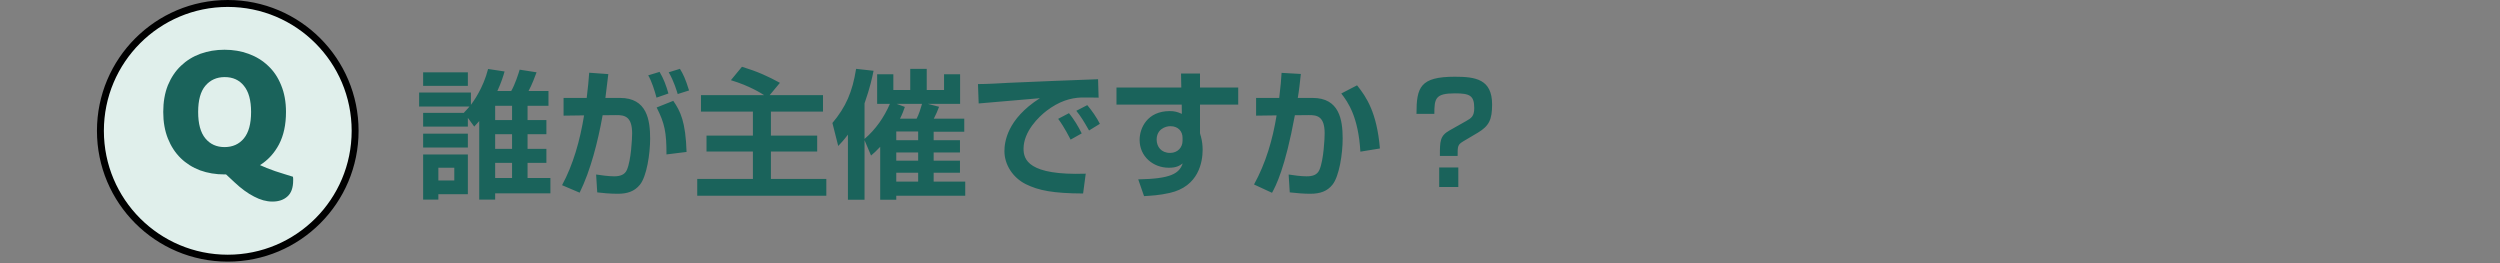
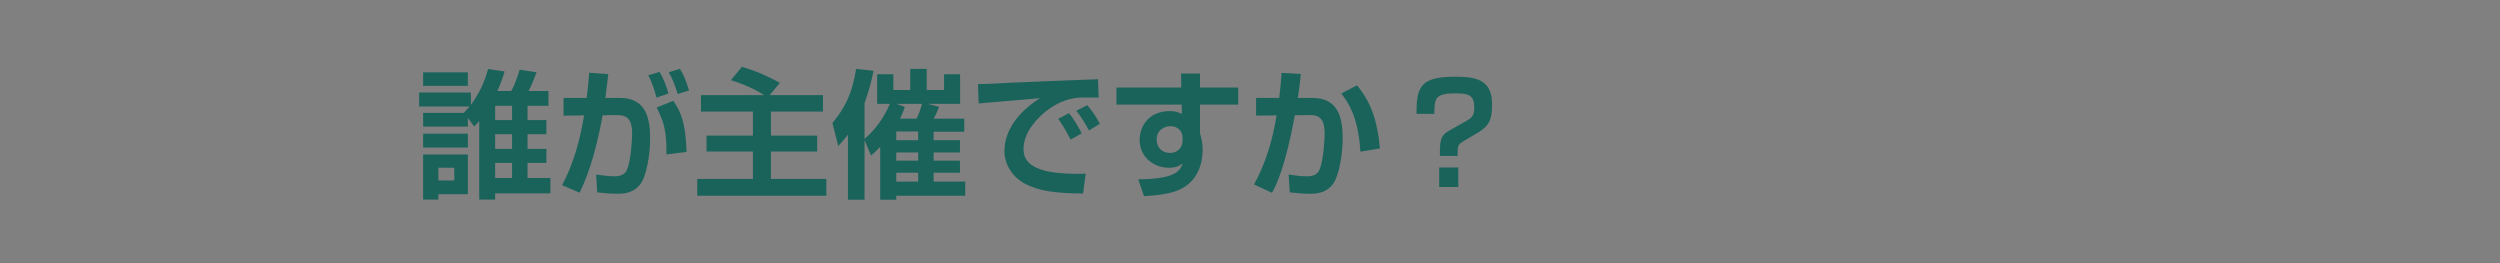
<svg xmlns="http://www.w3.org/2000/svg" width="361" height="38" viewBox="0 0 361 38" fill="none">
  <rect x="0" y="0" width="361" height="38" fill="#808080" stroke="none" />
  <path d="M67.02 16.3L67 16.26C67.3 15.94 67.5 15.74 67.8 15.38H60.52V13.36H68V15.14C68.3 14.74 69.78 12.74 70.48 9.96L72.86 10.32C72.66 11.02 72.42 11.82 71.82 13.14H73.82C74.38 12.18 74.86 10.66 75.04 10.06L77.48 10.44C77.32 10.9 76.78 12.32 76.32 13.14H79.2V15.28H76.18V17.34H78.9V19.38H76.18V21.5H78.9V23.52H76.18V25.7H79.48V27.92H71.5V28.82H69.2V17.48C68.88 17.84 68.78 17.96 68.48 18.28L67.56 17.02V18.28H61.1V16.3H67.02ZM73.94 19.38H71.5V21.5H73.94V19.38ZM73.94 15.28H71.5V17.34H73.94V15.28ZM73.94 23.52H71.5V25.7H73.94V23.52ZM65.6 24.22H63.3V26.06H65.6V24.22ZM61.1 28.82V22.3H67.56V28.04H63.3V28.82H61.1ZM61.1 12.4V10.44H67.56V12.4H61.1ZM61.1 21.3V19.3H67.56V21.3H61.1ZM87.42 14.14H89.54C93.42 14.14 93.88 17.32 93.88 20.02C93.88 22.24 93.38 25.48 92.4 26.68C91.58 27.68 90.52 27.98 89.2 27.98C88.06 27.98 86.86 27.86 86.24 27.78L86.08 25.2C86.8 25.3 87.84 25.46 88.68 25.46C89.58 25.46 90.22 25.22 90.52 24.54C91.14 23.14 91.28 19.94 91.28 19.26C91.28 16.78 90.16 16.6 88.92 16.62L87.02 16.64C86.34 20.44 85.28 24.62 83.7 27.82L81.16 26.74C82.76 23.8 83.76 20.26 84.34 16.66L81.38 16.7V14.14H84.72C84.92 12.52 85 11.58 85.08 10.5L87.84 10.7C87.78 11.24 87.48 13.64 87.42 14.14ZM99.14 21.94L96.24 22.3C96.24 19.14 96 17.84 94.82 15.52L97.22 14.56C98.26 16.08 99 17.56 99.14 21.94ZM96.52 13.5L94.8 14.1C94.56 13.18 94.1 11.7 93.6 10.88L95.24 10.38C95.82 11.34 96.2 12.36 96.52 13.5ZM99.5 13.06L97.86 13.58C97.74 13.18 97.3 11.68 96.56 10.44L98.18 9.94C98.64 10.68 98.98 11.38 99.5 13.06ZM101.22 13.74H110.34C109.94 13.48 108.22 12.38 105.54 11.58L107.14 9.64C109.42 10.34 110.9 11.02 112.62 11.96L111.14 13.74H118.84V16.12H111.32V19.58H118V21.88H111.32V25.84H119.32V28.26H100.68V25.84H108.72V21.88H102.02V19.58H108.72V16.12H101.22V13.74ZM125.78 22.46L124.84 20.24V28.84H122.44V19.44C121.84 20.24 121.44 20.66 121.04 21.08L120.2 17.76C122.14 15.46 123.1 13.26 123.62 9.94L126.14 10.22C125.98 11.06 125.62 12.72 124.84 14.92V20.06C126.44 18.7 127.66 16.94 128.5 15H126.66V10.72H129V13H131.44V9.94H133.82V13H136.32V10.72H138.64V15H133.98L135.6 15.42C135.32 16.18 135.24 16.32 134.84 17.14H139.24V19.02H134.82V20.24H138.62V22.02H134.82V23.2H138.62V24.94H134.82V26.22H139.38V28.26H129.42V28.84H127.1V21.2C126.56 21.78 126.2 22.1 125.78 22.46ZM132.58 18.98H129.42V20.24H132.58V18.98ZM132.58 22.02H129.42V23.2H132.58V22.02ZM129.48 15L130.66 15.44C130.5 15.92 130.3 16.46 129.96 17.14H132.36C132.7 16.48 132.92 15.76 133.14 15H129.48ZM132.58 24.94H129.42V26.22H132.58V24.94ZM156.2 19.26L154.6 20.16C154.4 19.8 153.72 18.4 152.8 17.16L154.36 16.34C155.06 17.2 155.7 18.24 156.2 19.26ZM158.82 17.88L157.26 18.84C156.44 17.4 156.06 16.8 155.42 16L157 15.18C157.56 15.82 158.42 17.04 158.82 17.88ZM158.56 11.44L158.64 14.1C158.18 14.1 156.88 14.06 156.14 14.08C154.56 14.14 152.94 14.62 151.12 16C149.98 16.88 147.8 18.98 147.8 21.48C147.8 23.02 148.46 25.36 156.78 25.08L156.4 27.94C152.02 27.92 149.98 27.5 148.14 26.6C146.24 25.66 145.04 23.76 145.04 21.84C145.04 20.54 145.4 17.22 150.16 14.18C148.76 14.3 142.58 14.82 141.32 14.94L141.22 12.14C142.56 12.14 144.16 12.04 145.64 11.96C147.36 11.86 156.52 11.52 158.56 11.44ZM170.58 12.64L170.54 10.62H173.28V12.64H178.8V15.1H173.28V19.24C173.28 19.3 173.4 19.66 173.42 19.74C173.58 20.36 173.66 20.98 173.66 21.62C173.66 23.38 173.1 26.92 168.9 27.86C167.42 28.2 166.18 28.26 165.2 28.32L164.36 25.9C169.02 25.82 170.28 25.08 170.78 23.6C170.3 23.94 169.9 24.22 168.76 24.22C166.54 24.22 164.56 22.62 164.56 20.2C164.56 18.5 165.66 16.04 168.92 16.04C169.6 16.04 170.02 16.16 170.66 16.44L170.64 15.1H161.22V12.64H170.58ZM170.76 20.34V19.88C170.76 19.02 170.18 18.22 169 18.22C168.24 18.22 167.02 18.7 167.02 20.16C167.02 21.18 167.68 22.08 168.96 22.08C170.08 22.08 170.76 21.26 170.76 20.34ZM185.06 10.52L187.84 10.68C187.7 11.98 187.6 12.98 187.4 14.14H189.54C193.42 14.14 193.88 17.32 193.88 20.02C193.88 22.24 193.38 25.48 192.4 26.68C191.66 27.6 190.66 27.98 189.2 27.98C188.38 27.98 187.24 27.9 186.24 27.78L186.08 25.2C186.86 25.32 187.84 25.46 188.68 25.46C189.58 25.46 190.2 25.24 190.52 24.54C191.14 23.14 191.28 19.94 191.28 19.26C191.28 16.78 190.18 16.6 188.94 16.62L186.98 16.64C185.56 24.34 184.22 26.86 183.68 27.84L181.08 26.64C182.78 23.56 183.78 20.14 184.34 16.66L181.38 16.7V14.14H184.72C184.92 12.44 185.02 11.38 185.06 10.52ZM199.26 21.44L196.44 21.9C196.14 16.86 194.66 14.76 193.68 13.5L195.96 12.32C197.34 14.04 198.82 16.28 199.26 21.44ZM210.48 22.52H207.92C207.92 20.4 207.92 19.62 209.3 18.84L211.64 17.52C212.46 17.06 212.88 16.8 212.88 15.6C212.88 13.78 212.22 13.48 210.08 13.48C207.26 13.48 207.12 14.22 207.12 16.44H204.54C204.54 12.6 205.06 11.08 210.08 11.08C213.04 11.08 215.46 11.42 215.46 15.08C215.46 17.26 215.04 18.18 213.4 19.16L211.34 20.38C210.48 20.9 210.48 21.06 210.48 22.52ZM210.58 27H207.82V24.18H210.58V27Z" fill="#1A635B" />
-   <circle cx="32.89" cy="18.89" r="18.39" fill="#E0EFEB" stroke="black" />
-   <path d="M23.573 16.171C23.573 14.715 23.797 13.427 24.245 12.307C24.711 11.187 25.337 10.253 26.121 9.507C26.923 8.741 27.857 8.163 28.921 7.771C30.003 7.379 31.17 7.183 32.421 7.183C33.671 7.183 34.829 7.379 35.893 7.771C36.975 8.163 37.918 8.741 38.721 9.507C39.523 10.253 40.149 11.187 40.597 12.307C41.063 13.427 41.297 14.715 41.297 16.171C41.297 18 40.961 19.559 40.289 20.847C39.617 22.116 38.702 23.115 37.545 23.843C37.825 23.973 38.151 24.113 38.525 24.263C38.917 24.412 39.318 24.561 39.729 24.711C40.158 24.86 40.597 25 41.045 25.131C41.493 25.28 41.913 25.411 42.305 25.523C42.323 25.635 42.333 25.728 42.333 25.803C42.333 25.896 42.333 25.98 42.333 26.055C42.333 27.119 42.053 27.893 41.493 28.379C40.951 28.864 40.233 29.107 39.337 29.107C38.478 29.107 37.591 28.864 36.677 28.379C35.762 27.912 34.829 27.231 33.877 26.335L32.645 25.187H32.421C31.151 25.187 29.975 24.991 28.893 24.599C27.81 24.188 26.877 23.6 26.093 22.835C25.309 22.069 24.693 21.127 24.245 20.007C23.797 18.887 23.573 17.608 23.573 16.171ZM28.613 16.171C28.613 17.869 28.958 19.139 29.649 19.979C30.339 20.819 31.263 21.239 32.421 21.239C33.597 21.239 34.53 20.819 35.221 19.979C35.911 19.139 36.257 17.869 36.257 16.171C36.257 14.491 35.911 13.231 35.221 12.391C34.549 11.551 33.625 11.131 32.449 11.131C31.291 11.131 30.358 11.551 29.649 12.391C28.958 13.212 28.613 14.472 28.613 16.171Z" fill="#1A635B" />
</svg>